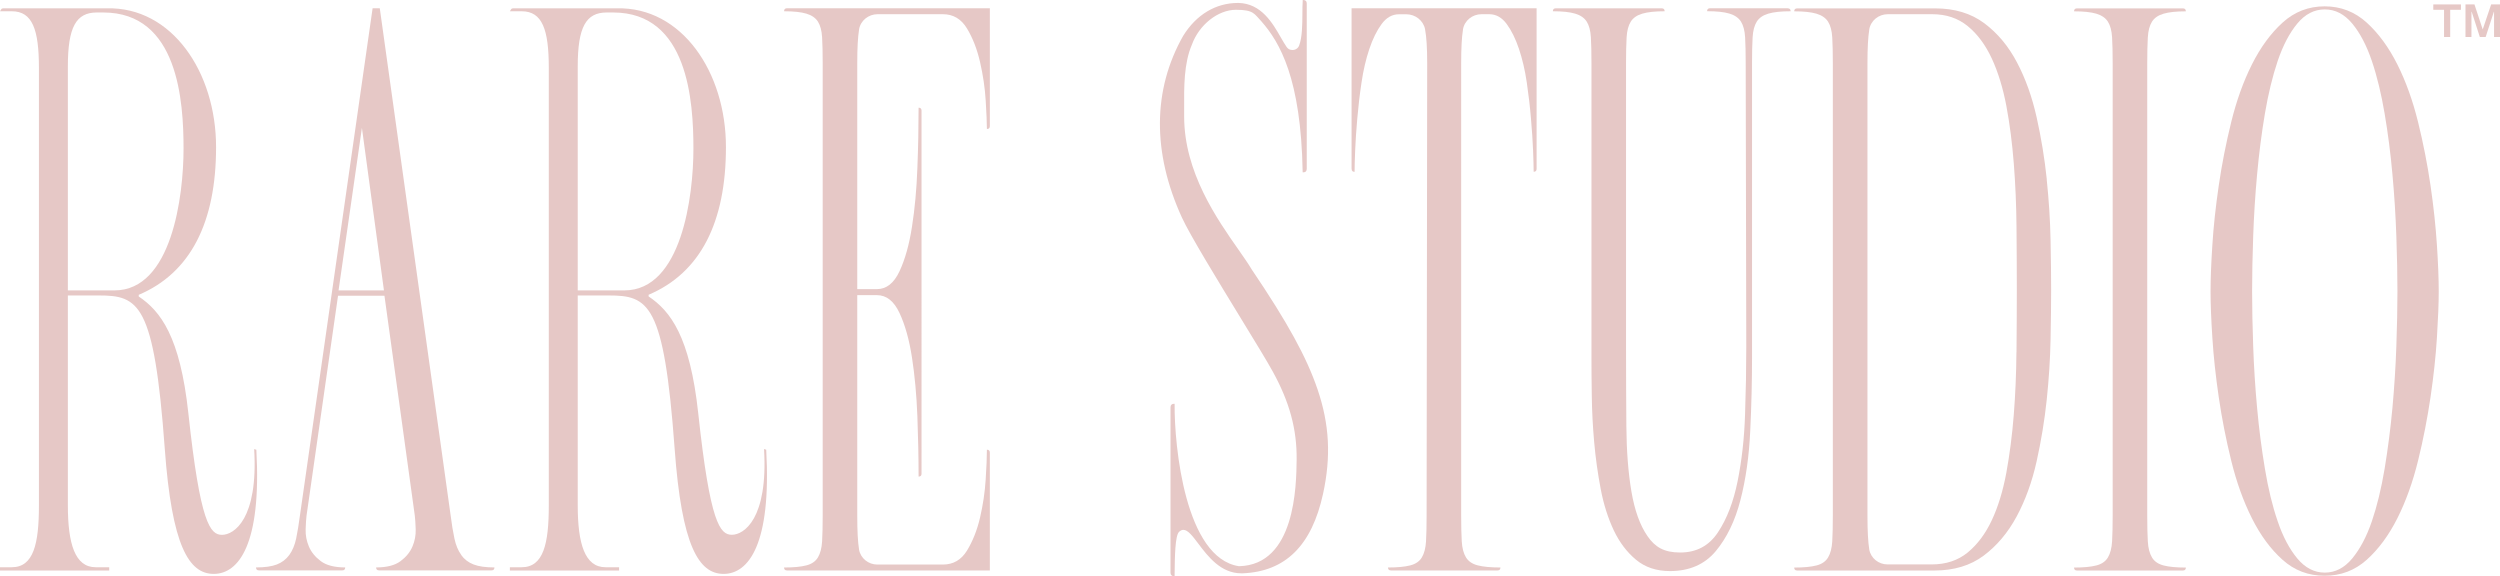
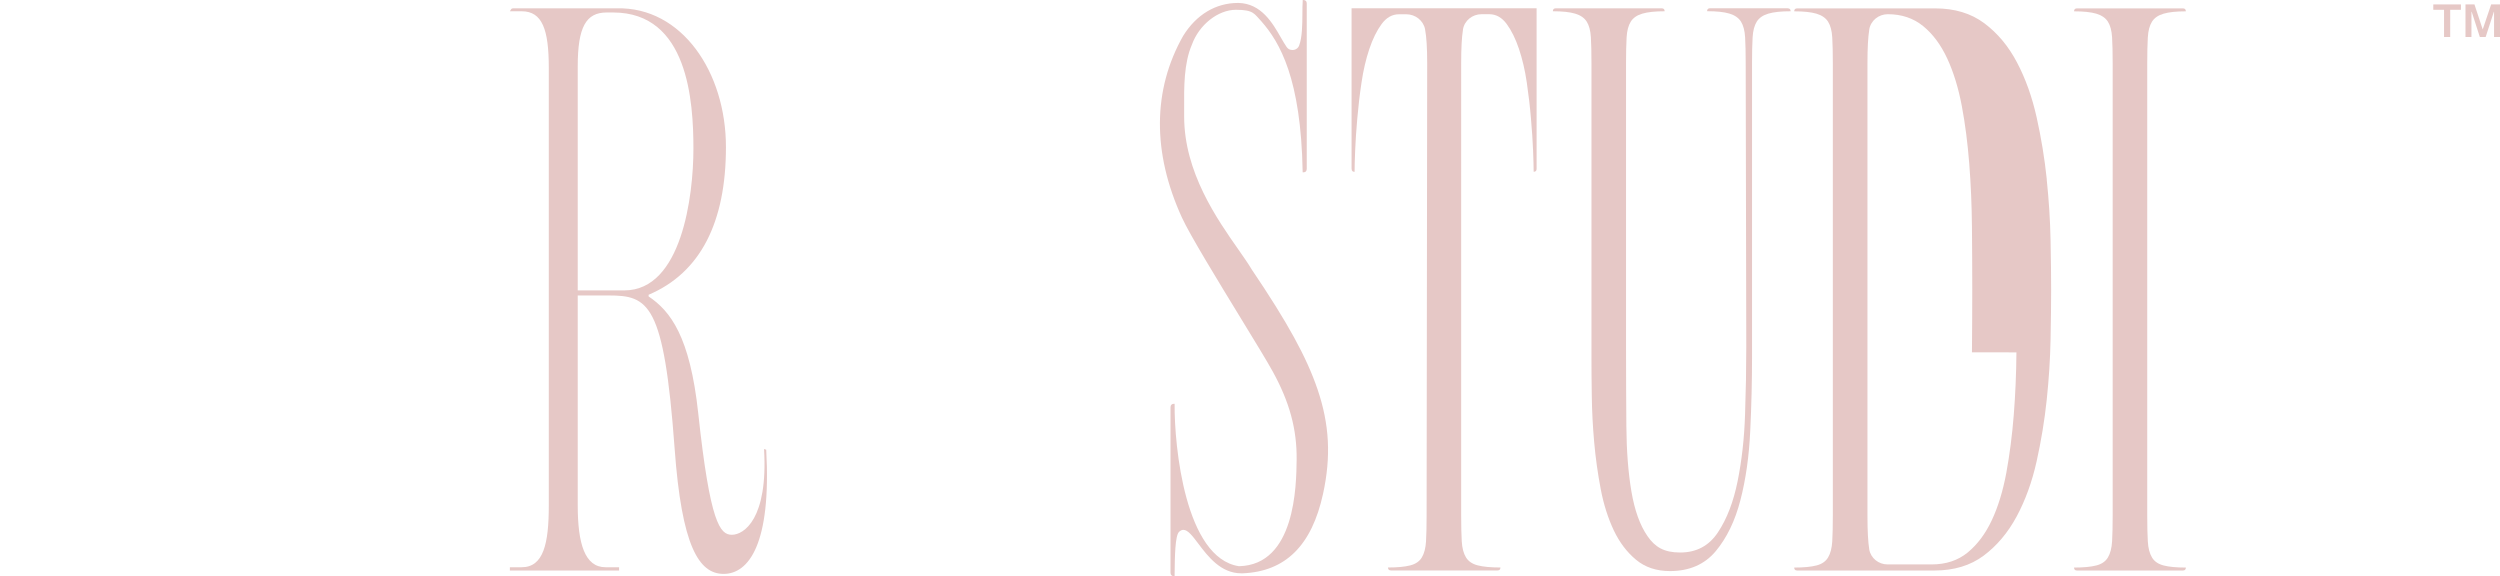
<svg xmlns="http://www.w3.org/2000/svg" viewBox="0 0 3904.9 900.2" version="1.1" id="Layer_1">
  <defs>
    <style>
      .st0 {
        fill: #e6c8c6;
      }
    </style>
  </defs>
-   <path d="M720.5,866.8c-5-6.8-8.5-15.3-10.7-25.6-2.2-10.2-4.2-22.4-6-36.7L593.2,12.9h-11.2l-113.4,791.6c-1.9,14.3-3.9,26.5-6,36.7-2.2,10.2-5.7,18.7-10.7,25.6-5,6.8-11.5,11.8-19.5,14.9-8.1,3.1-18.9,4.6-32.5,4.6,0,3.1,1.5,4.6,4.6,4.6h130.1c3.1,0,4.6-1.5,4.6-4.6-16.7,0-29.4-3.3-38.1-9.8-8.7-6.5-14.9-14.1-18.6-22.8-3.7-8.7-5.4-17.7-5.1-26.9.3-9.3.8-16.4,1.4-21.4l49.2-343.5h72.5l47.4,343.5c.6,5,1.1,12.1,1.4,21.4.3,9.3-1.4,18.3-5.1,26.9-3.7,8.7-9.9,16.3-18.6,22.8-8.7,6.5-21.4,9.8-38.1,9.8,0,3.1,1.5,4.6,4.6,4.6h175.6c3.1,0,4.6-1.5,4.6-4.6-13.6,0-24.5-1.5-32.5-4.6-8.1-3.1-14.6-8-19.5-14.9ZM528.8,453.6l36.5-253.9,34.4,253.9h-70.9Z" class="st0" />
-   <path d="M1224.7,17.6c14.9,0,26.5,1.2,34.8,3.7,8.4,2.5,14.4,6.7,18.1,12.5,3.7,5.9,5.9,14.1,6.5,24.6.6,10.5.9,23.9.9,40v707.1c0,16.1-.3,29.4-.9,40-.6,10.5-2.8,18.9-6.5,25.1-3.7,6.2-9.8,10.4-18.1,12.5-8.4,2.2-20,3.3-34.8,3.3,0,3.1,1.5,4.6,4.6,4.6h316.8v-184c0-3.1-1.6-4.6-4.6-4.6,0,11.2-.6,26.6-1.9,46.5-1.2,19.8-4.2,39.6-8.8,59.5-4.6,19.8-11.5,37-20.4,51.6-9,14.6-21.5,21.8-37.6,21.8h-102.5c-13.8,0-26.1-9.7-28.5-23.3,0-.1,0-.2,0-.3-1.9-11.5-2.8-28.9-2.8-52.5v-344.7h30.7c14.9,0,26.6,9.3,35.3,27.9,8.7,18.6,15.2,41.8,19.5,69.7,4.3,27.9,7.1,58.4,8.4,91.5,1.2,33.1,1.9,64.6,1.9,94.3,3.1,0,4.6-1.5,4.6-4.6V172.8c0-3.1-1.6-4.6-4.6-4.6,0,29.7-.6,61.2-1.9,94.3-1.2,33.1-4,63.6-8.4,91.5-4.3,27.9-10.8,51.1-19.5,69.7-8.7,18.6-20.4,27.9-35.3,27.9h-30.7V98.4c0-22.9.9-40.3,2.8-52,0-.1,0-.2,0-.4,2.3-13.9,14.8-23.8,28.9-23.8h102.1c16.1,0,28.6,7.4,37.6,22.3,9,14.9,15.8,32.4,20.4,52.5,4.6,20.1,7.6,40.1,8.8,59.9,1.2,19.8,1.9,34.7,1.9,44.6,3.1,0,4.6-1.5,4.6-4.6V12.9h-316.8c-3.1,0-4.6,1.6-4.6,4.6Z" class="st0" />
  <path d="M1955.2,421c-5-8.5-12.2-18.8-20.5-30.7-33.9-48.3-85.1-121.4-85.1-208.3s0-8.7,0-13.2c-.2-32.8-.5-69.9,12.1-99,11.2-31.1,40.8-54.5,68.8-54.5s28.4,6.3,39.8,18.1c28.6,32.7,61.8,88.9,64.4,235v.8h.9c3.6,0,5.5-2,5.5-5.5V5.5c0-3.6-2-5.5-5.5-5.5h-.8v.8c-.4,6.3-.5,13.2-.5,20.6-.1,17.4-.3,37.2-5.1,49.7-1.6,4.3-5.7,7-10.3,7s-7.2-1.8-9.3-4.8c-2.8-4-5.7-9.1-8.9-14.6-12.9-22.6-30.6-53.4-66.4-54.1h-.5c-34.9,0-65.3,18.3-85.8,51.5-47.7,84.2-48.3,182.3-1.9,283.7,12.5,27.3,56.5,99.2,91.8,157,22.3,36.4,41.5,67.9,49.9,83.2,26.4,47.8,38,90.4,37.5,138-.5,40.7-2,164.4-90.1,166.4-83.9-12.7-101-186.8-100.5-252.8v-.9s-.9,0-.9,0c-3.6,0-5.5,2-5.5,5.5v258.3c0,3.6,2,5.5,5.5,5.5h.9v-3.7c.3-26.5.7-59.5,6.9-65.5,2.3-2.2,4.5-3.2,6.8-3.2,7,0,14.3,9.6,23.5,21.8,14.7,19.5,34.9,46.1,66.9,46.1h0c.8,0,1.7,0,2.5,0,66.7-2.9,107.7-43.5,125.3-124.4,12.6-57.9,10-108.3-8.7-163.1-17-50-46.7-104.2-102.7-187Z" class="st0" />
  <path d="M2111.2,263.8c0,3.1,1.5,4.6,4.6,4.6,0-7.4.3-18.6.9-33.4.6-14.9,1.7-31.4,3.3-49.7,1.6-18.3,3.7-37,6.6-56.2,2.8-19.2,6.9-36.7,12.2-52.5s11.7-28.8,19.2-39c7.5-10.2,16.5-15.3,27.2-15.3h11.4c14,0,26.5,9.6,29.3,23.3,0,.1,0,.2,0,.3,2.2,11.5,3.3,29,3.3,52.5l-.9,707.1c0,16.1-.3,29.4-.9,40-.6,10.5-2.8,18.9-6.5,25.1-3.7,6.2-9.8,10.4-18.1,12.5-8.4,2.2-20,3.3-34.8,3.3,0,3.1,1.6,4.6,4.7,4.6h166.3c3.1,0,4.6-1.5,4.6-4.6-15.1,0-26.8-1.1-35.4-3.3-8.5-2.2-14.6-6.3-18.4-12.5-3.8-6.2-6-14.5-6.6-25.1-.6-10.5-.9-23.8-.9-40V98.4c0-22.9.9-40.3,2.8-52,0-.1,0-.2,0-.4,2.3-13.9,14.8-23.8,28.9-23.8h12.2c10.6,0,19.7,5.1,27.2,15.3,7.5,10.2,13.9,23.2,19.2,39,5.3,15.8,9.4,33.3,12.2,52.5,2.8,19.2,5,37.9,6.5,56.2,1.6,18.3,2.7,34.8,3.3,49.7.6,14.9.9,26,.9,33.4,3.1,0,4.6-1.5,4.6-4.6V12.9h-289v250.9Z" class="st0" />
  <path d="M2792.7,12.9h-121.7c-3.1,0-4.6,1.6-4.6,4.6,14.9,0,26.5,1.2,34.8,3.7,8.4,2.5,14.4,6.7,18.1,12.5,3.7,5.9,5.9,14.1,6.5,24.6.6,10.5.9,23.9.9,40l.9,444.1c0,32.8-.6,67.8-1.9,105-1.2,37.2-5.1,71.9-11.6,104.1-6.5,32.2-16.7,58.9-30.7,79.9-13.9,21.1-33.6,31.6-59,31.6s-39.3-8.5-51.1-25.6c-11.8-17-20.1-40.3-25.1-69.7-5-29.4-7.6-63.5-7.9-102.2-.3-38.7-.5-79.7-.5-123.1V98.4c0-16.1.3-29.4.9-40,.6-10.5,2.8-18.7,6.5-24.6,3.7-5.9,9.8-10.1,18.1-12.5,8.4-2.5,20-3.7,34.8-3.7,0-3.1-1.6-4.6-4.6-4.6h-165.4c-3.1,0-4.6,1.6-4.6,4.6,14.9,0,26.5,1.2,34.8,3.7,8.4,2.5,14.4,6.7,18.1,12.5,3.7,5.9,5.9,14.1,6.5,24.6.6,10.5.9,23.9.9,40v459c0,17.3.1,37.6.5,60.9.3,23.2,1.5,47.2,3.7,72,2.2,24.8,5.6,49.2,10.2,73.4,4.6,24.2,11.5,45.7,20.4,64.6,9,18.9,20.6,34.2,34.8,46,14.2,11.8,31.9,17.7,53,17.7,30.3,0,54.2-10.4,71.5-31.1,17.3-20.7,30.2-47.4,38.6-79.9,8.4-32.5,13.5-68.6,15.3-108.2,1.9-39.6,2.8-78,2.8-115.2V98.4c0-16.1.3-29.4.9-40,.6-10.5,2.8-18.7,6.5-24.6,3.7-5.9,9.8-10.1,18.1-12.5,8.4-2.5,20-3.7,34.8-3.7,0-3.1-1.6-4.6-4.6-4.6Z" class="st0" />
-   <path d="M3197,280.1c-3.4-32.5-8.7-64.7-15.8-96.6-7.1-31.9-17.3-60.5-30.7-85.9-13.3-25.4-30.4-45.8-51.1-61.3-20.8-15.5-46.3-23.2-76.7-23.2h-215.6c-3.1,0-4.6,1.6-4.6,4.6,14.9,0,26.5,1.2,34.8,3.7,8.4,2.5,14.4,6.7,18.1,12.5,3.7,5.9,5.9,14.1,6.5,24.6.6,10.5.9,23.9.9,40v707.1c0,16.1-.3,29.4-.9,40-.6,10.5-2.8,18.9-6.5,25.1-3.7,6.2-9.8,10.4-18.1,12.5-8.4,2.2-20,3.3-34.8,3.3,0,3.1,1.5,4.6,4.6,4.6h214.6c30.3,0,55.9-7.7,76.7-23.2,20.7-15.5,37.9-35.9,51.6-61.3,13.6-25.4,24-54,31.1-85.9,7.1-31.9,12.4-64,15.8-96.2,3.4-32.2,5.4-63.5,6-93.8.6-30.3.9-56.4.9-78s-.3-47.7-.9-78c-.6-30.3-2.6-61.8-6-94.3ZM3149.6,550.4c-.3,33.8-1.7,66.4-4.2,98-2.5,31.6-6.4,61.6-11.6,90.1-5.3,28.5-12.9,53.3-22.8,74.3-9.9,21.1-22.5,37.8-37.6,50.2-15.2,12.4-33.9,18.6-56.2,18.6h-69c-13.8,0-26.1-9.7-28.5-23.3,0-.1,0-.2,0-.3-1.9-11.5-2.8-28.9-2.8-52.5V98.4c0-22.9.9-40.3,2.8-52,0-.1,0-.2,0-.4,2.3-13.9,14.8-23.8,28.9-23.8h69.6c21.7,0,40.1,6.2,55.3,18.6,15.2,12.4,27.7,29.3,37.6,50.6,9.9,21.4,17.5,46.2,22.8,74.3,5.3,28.2,9.1,58.2,11.6,90.1,2.5,31.9,3.9,64.7,4.2,98.5.3,33.8.5,66.4.5,98s-.2,64.3-.5,98Z" class="st0" />
+   <path d="M3197,280.1c-3.4-32.5-8.7-64.7-15.8-96.6-7.1-31.9-17.3-60.5-30.7-85.9-13.3-25.4-30.4-45.8-51.1-61.3-20.8-15.5-46.3-23.2-76.7-23.2h-215.6c-3.1,0-4.6,1.6-4.6,4.6,14.9,0,26.5,1.2,34.8,3.7,8.4,2.5,14.4,6.7,18.1,12.5,3.7,5.9,5.9,14.1,6.5,24.6.6,10.5.9,23.9.9,40v707.1c0,16.1-.3,29.4-.9,40-.6,10.5-2.8,18.9-6.5,25.1-3.7,6.2-9.8,10.4-18.1,12.5-8.4,2.2-20,3.3-34.8,3.3,0,3.1,1.5,4.6,4.6,4.6h214.6c30.3,0,55.9-7.7,76.7-23.2,20.7-15.5,37.9-35.9,51.6-61.3,13.6-25.4,24-54,31.1-85.9,7.1-31.9,12.4-64,15.8-96.2,3.4-32.2,5.4-63.5,6-93.8.6-30.3.9-56.4.9-78s-.3-47.7-.9-78c-.6-30.3-2.6-61.8-6-94.3ZM3149.6,550.4c-.3,33.8-1.7,66.4-4.2,98-2.5,31.6-6.4,61.6-11.6,90.1-5.3,28.5-12.9,53.3-22.8,74.3-9.9,21.1-22.5,37.8-37.6,50.2-15.2,12.4-33.9,18.6-56.2,18.6h-69c-13.8,0-26.1-9.7-28.5-23.3,0-.1,0-.2,0-.3-1.9-11.5-2.8-28.9-2.8-52.5V98.4c0-22.9.9-40.3,2.8-52,0-.1,0-.2,0-.4,2.3-13.9,14.8-23.8,28.9-23.8c21.7,0,40.1,6.2,55.3,18.6,15.2,12.4,27.7,29.3,37.6,50.6,9.9,21.4,17.5,46.2,22.8,74.3,5.3,28.2,9.1,58.2,11.6,90.1,2.5,31.9,3.9,64.7,4.2,98.5.3,33.8.5,66.4.5,98s-.2,64.3-.5,98Z" class="st0" />
  <path d="M3354.8,58.5c.6-10.5,2.8-18.7,6.5-24.6,3.7-5.9,9.8-10.1,18.1-12.5,8.4-2.5,20-3.7,34.8-3.7,0-3.1-1.6-4.6-4.6-4.6h-165.4c-3.1,0-4.6,1.6-4.6,4.6,14.9,0,26.5,1.2,34.8,3.7,8.4,2.5,14.4,6.7,18.1,12.5,3.7,5.9,5.9,14.1,6.5,24.6.6,10.5.9,23.9.9,40v707.1c0,16.1-.3,29.4-.9,40-.6,10.5-2.8,18.9-6.5,25.1-3.7,6.2-9.8,10.4-18.1,12.5-8.4,2.2-20,3.3-34.8,3.3,0,3.1,1.5,4.6,4.6,4.6h165.4c3.1,0,4.6-1.5,4.6-4.6-14.9,0-26.5-1.1-34.8-3.3-8.4-2.2-14.4-6.3-18.1-12.5-3.7-6.2-5.9-14.5-6.5-25.1-.6-10.5-.9-23.8-.9-40V98.4c0-16.1.3-29.4.9-40Z" class="st0" />
-   <path d="M3796.4,289.9c-4.8-32.9-11.3-66-19.5-99.3-8.2-33.2-18.9-63.2-32.3-89.9-13.4-26.7-29.3-48.5-47.9-65.4-18.6-16.9-40.5-25.4-65.7-25.4s-47.1,8.5-65.7,25.4c-18.6,16.9-34.5,38.7-47.9,65.4-13.4,26.7-24.1,56.6-32.3,89.9-8.2,33.3-14.7,66.3-19.5,99.3-4.8,32.9-8.2,64-10,93.2-1.9,29.2-2.8,53.2-2.8,72s.9,42.8,2.8,72c1.8,29.2,5.2,60.2,10,93.2,4.8,32.9,11.3,66,19.5,99.3,8.2,33.3,18.9,63.2,32.3,89.9,13.4,26.7,29.3,48.3,47.9,64.9,18.5,16.6,40.4,24.9,65.7,24.9s47.1-8.3,65.7-24.9c18.5-16.6,34.5-38.3,47.9-64.9,13.4-26.7,24.1-56.6,32.3-89.9,8.2-33.2,14.6-66.3,19.5-99.3,4.8-32.9,8.2-64,10-93.2,1.8-29.2,2.8-53.2,2.8-72s-.9-42.8-2.8-72c-1.9-29.2-5.2-60.2-10-93.2ZM3743,541.1c-1.1,31.7-3.2,63.7-6.1,96-3,32.3-7.1,64-12.2,95-5.2,31.1-11.9,58.5-20,82.3-8.2,23.9-18.4,43.1-30.6,57.9-12.2,14.7-26.5,22.1-42.9,22.1s-30.6-7.4-42.9-22.1c-12.2-14.7-22.5-34-30.6-57.9-8.2-23.8-14.9-51.3-20-82.3-5.2-31.1-9.3-62.7-12.2-95-3-32.3-5-64.3-6.1-96-1.1-31.7-1.7-60.4-1.7-86.1s.6-54.4,1.7-86.1c1.1-31.7,3.1-63.8,6.1-96.5,3-32.6,7-64.3,12.2-95,5.2-30.7,11.9-58.2,20-82.3,8.2-24.1,18.4-43.6,30.6-58.3,12.2-14.7,26.5-22.1,42.9-22.1s30.6,7.4,42.9,22.1c12.2,14.7,22.4,34.2,30.6,58.3,8.2,24.2,14.8,51.6,20,82.3,5.2,30.7,9.3,62.4,12.2,95,3,32.6,5,64.8,6.1,96.5,1.1,31.7,1.7,60.4,1.7,86.1s-.6,54.4-1.7,86.1Z" class="st0" />
  <path d="M1193.4,701.3c6.5,109.6-31.7,134-50.2,134s-34.1-17.8-52.6-190c-12.9-119.8-43.4-159.4-77.5-182.3v-2.6c81.2-34.4,120.8-113.5,120.8-230.7S1064.8,10.5,963.3,13h-162.1c-1.2,0-2.4.6-3,1.7l-1.8,2.9h18.4c32.3,0,42.4,28.6,42.4,88.5v683.3c0,59.9-8.3,96.6-42.4,96.6h-18.4v5.1h170.6v-5.1h-21.2c-32.3,0-43.4-36.7-43.4-96.6v-327.9h48c62.7,0,86.7,11.7,103.3,238.6,11.1,153,37.8,196.3,76.6,196.3s74.8-46.1,66.5-194l-3.4-1.1ZM975.3,453.6h-72.9V103.5c0-61.2,12.9-84,45.2-84h10.1c117.1,0,125.4,138.8,125.4,212.8s-18.4,221.3-107.9,221.3Z" class="st0" />
-   <path d="M400.4,702.5l-3.4-1.1c6.5,109.6-31.7,134-50.2,134s-34.1-17.8-52.6-190c-12.9-119.8-43.4-159.4-77.5-182.3v-2.6c81.2-34.4,120.8-113.5,120.8-230.7S268.4,10.5,166.9,13H4.8c-1.2,0-2.4.6-3,1.7l-1.8,2.9h18.4c32.3,0,42.4,28.6,42.4,88.5v683.3c0,59.9-8.3,96.6-42.4,96.6H0v5.1h170.6v-5.1h-21.2c-32.3,0-43.4-36.7-43.4-96.6v-327.9h48c62.7,0,86.7,11.7,103.3,238.6,11.1,153,37.8,196.3,76.6,196.3s74.8-46.1,66.5-194ZM178.9,453.6h-72.9V103.5c0-61.2,12.9-84,45.2-84h10.1c117.1,0,125.4,138.8,125.4,212.8s-18.4,221.3-107.9,221.3Z" class="st0" />
  <polygon points="3800.7 15.3 3817.5 15.3 3817.5 57.8 3827.1 57.8 3827.1 15.3 3843.9 15.3 3843.9 6.9 3800.7 6.9 3800.7 15.3" class="st0" />
  <polygon points="3891.1 6.9 3878 45.7 3877.8 45.7 3865 6.9 3851 6.9 3851 57.8 3860.3 57.8 3860.3 18.4 3860.7 18.4 3873.4 57.8 3882.5 57.8 3895.3 18.4 3895.6 18.4 3895.6 57.8 3904.9 57.8 3904.9 6.9 3891.1 6.9" class="st0" />
</svg>